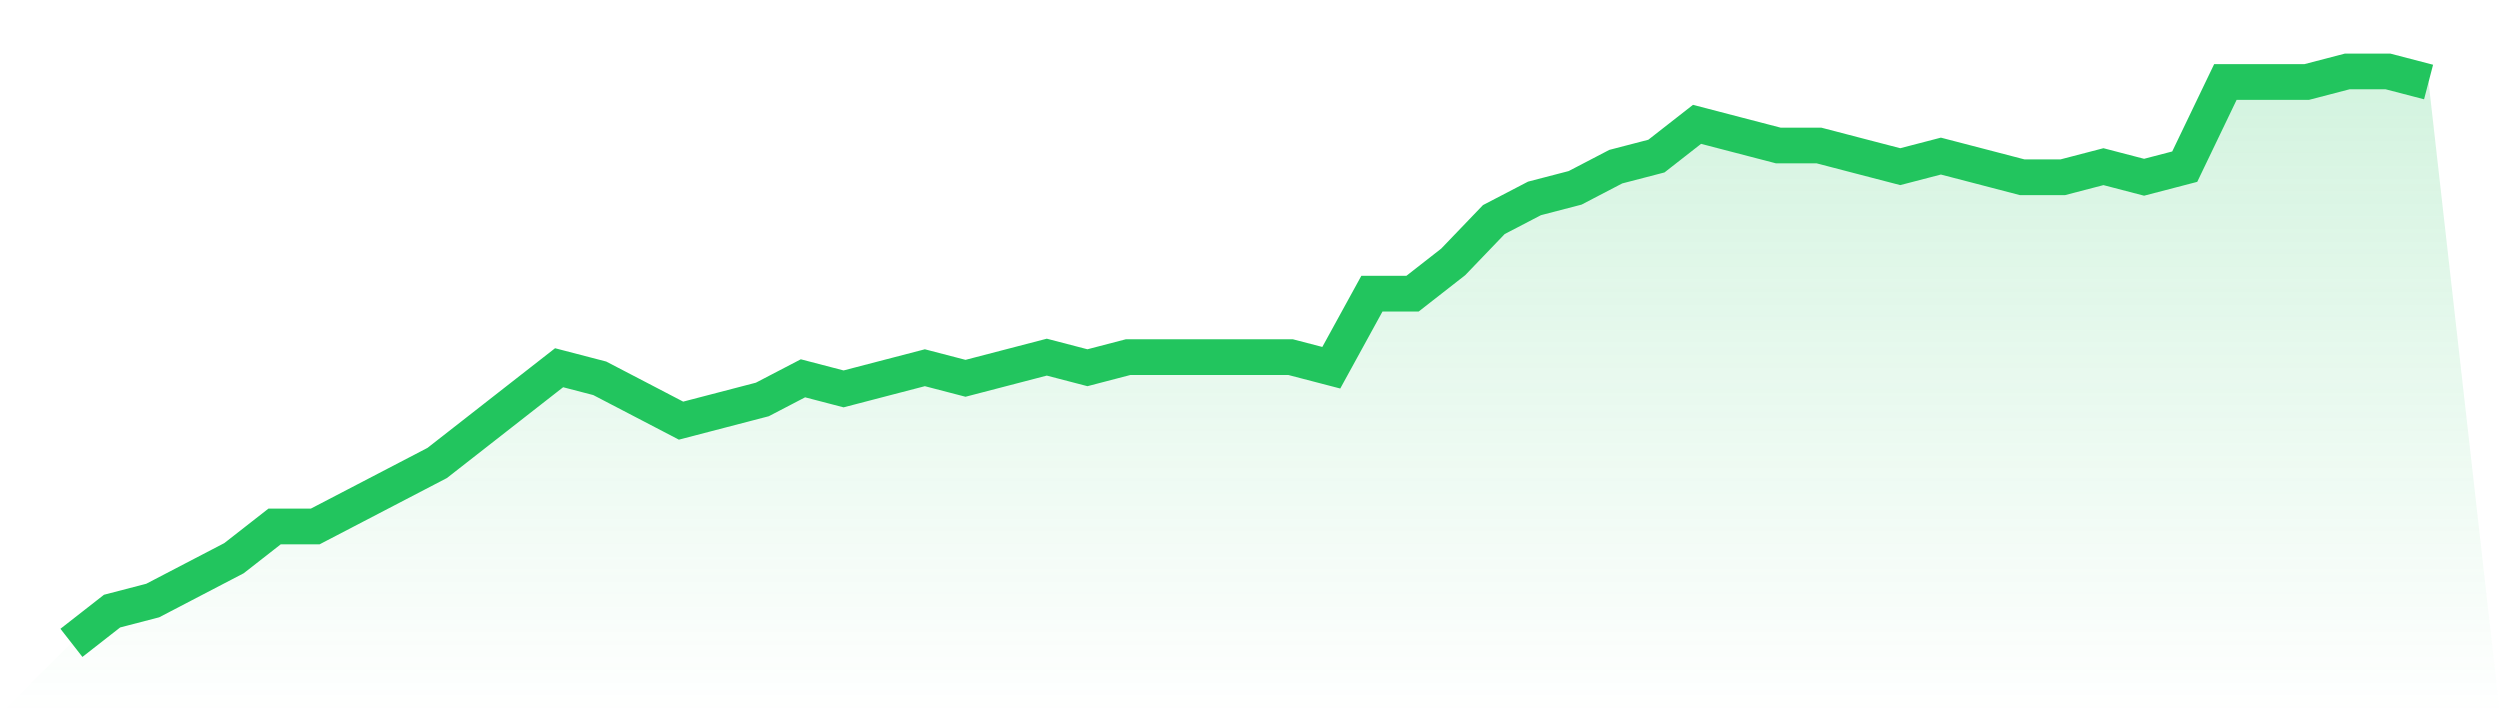
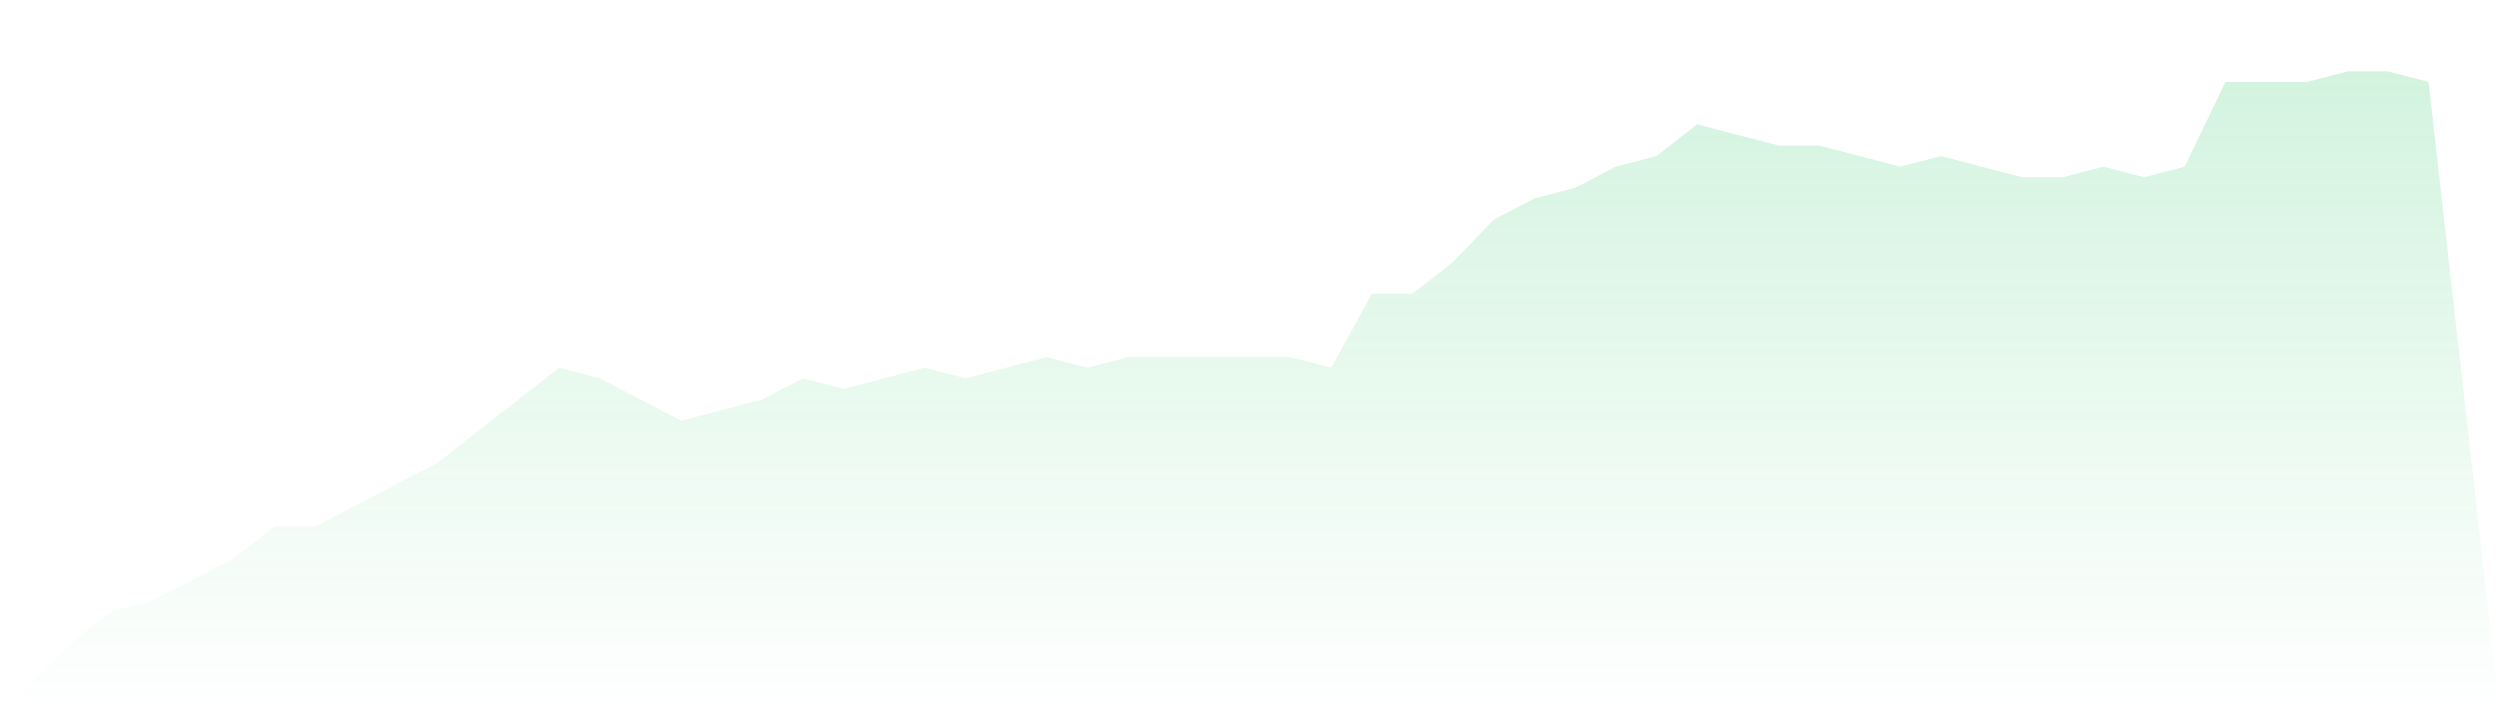
<svg xmlns="http://www.w3.org/2000/svg" viewBox="0 0 140 40">
  <defs>
    <linearGradient id="gradient" x1="0" x2="0" y1="0" y2="1">
      <stop offset="0%" stop-color="#22c55e" stop-opacity="0.2" />
      <stop offset="100%" stop-color="#22c55e" stop-opacity="0" />
    </linearGradient>
  </defs>
  <path d="M4,36 L4,36 L6.276,34.222 L8.552,33.63 L10.828,32.444 L13.103,31.259 L15.379,29.481 L17.655,29.481 L19.931,28.296 L22.207,27.111 L24.483,25.926 L26.759,24.148 L29.034,22.37 L31.31,20.593 L33.586,21.185 L35.862,22.37 L38.138,23.556 L40.414,22.963 L42.69,22.37 L44.966,21.185 L47.241,21.778 L49.517,21.185 L51.793,20.593 L54.069,21.185 L56.345,20.593 L58.621,20 L60.897,20.593 L63.172,20 L65.448,20 L67.724,20 L70,20 L72.276,20 L74.552,20.593 L76.828,16.444 L79.103,16.444 L81.379,14.667 L83.655,12.296 L85.931,11.111 L88.207,10.519 L90.483,9.333 L92.759,8.741 L95.034,6.963 L97.31,7.556 L99.586,8.148 L101.862,8.148 L104.138,8.741 L106.414,9.333 L108.69,8.741 L110.966,9.333 L113.241,9.926 L115.517,9.926 L117.793,9.333 L120.069,9.926 L122.345,9.333 L124.621,4.593 L126.897,4.593 L129.172,4.593 L131.448,4 L133.724,4 L136,4.593 L140,40 L0,40 z" fill="url(#gradient)" />
-   <path d="M4,36 L4,36 L6.276,34.222 L8.552,33.63 L10.828,32.444 L13.103,31.259 L15.379,29.481 L17.655,29.481 L19.931,28.296 L22.207,27.111 L24.483,25.926 L26.759,24.148 L29.034,22.37 L31.31,20.593 L33.586,21.185 L35.862,22.37 L38.138,23.556 L40.414,22.963 L42.69,22.37 L44.966,21.185 L47.241,21.778 L49.517,21.185 L51.793,20.593 L54.069,21.185 L56.345,20.593 L58.621,20 L60.897,20.593 L63.172,20 L65.448,20 L67.724,20 L70,20 L72.276,20 L74.552,20.593 L76.828,16.444 L79.103,16.444 L81.379,14.667 L83.655,12.296 L85.931,11.111 L88.207,10.519 L90.483,9.333 L92.759,8.741 L95.034,6.963 L97.31,7.556 L99.586,8.148 L101.862,8.148 L104.138,8.741 L106.414,9.333 L108.69,8.741 L110.966,9.333 L113.241,9.926 L115.517,9.926 L117.793,9.333 L120.069,9.926 L122.345,9.333 L124.621,4.593 L126.897,4.593 L129.172,4.593 L131.448,4 L133.724,4 L136,4.593" fill="none" stroke="#22c55e" stroke-width="2" />
</svg>